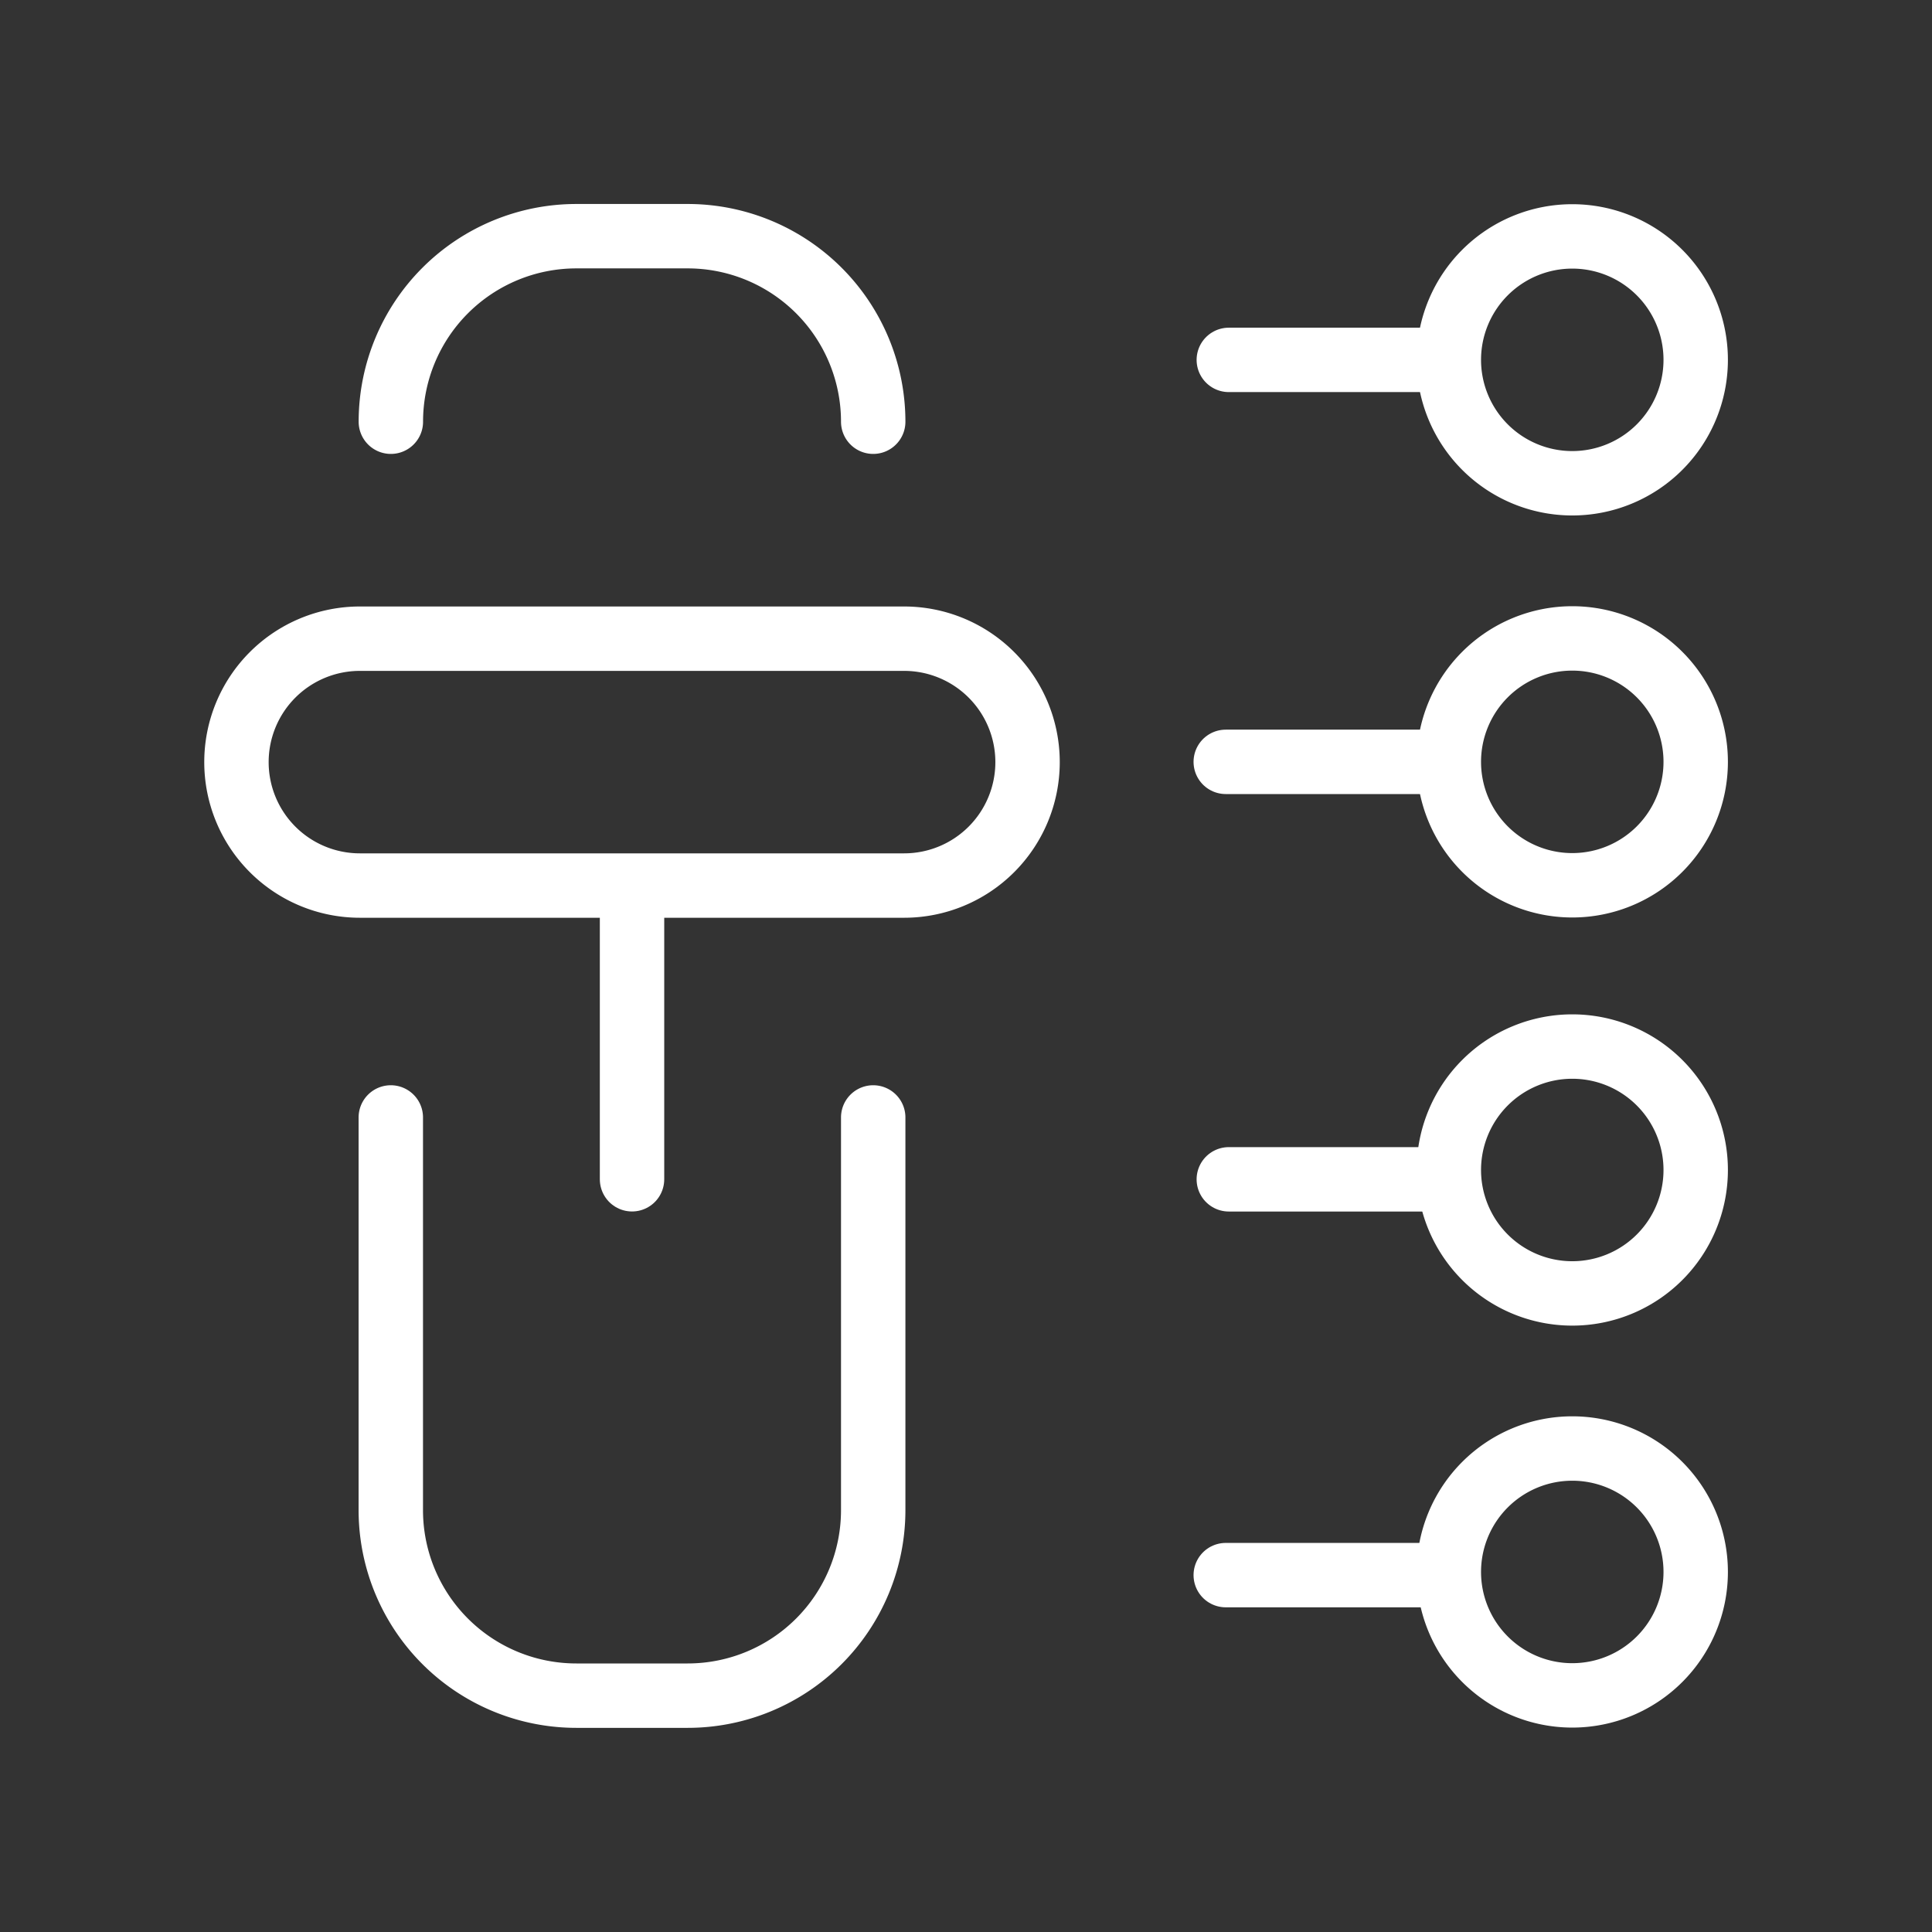
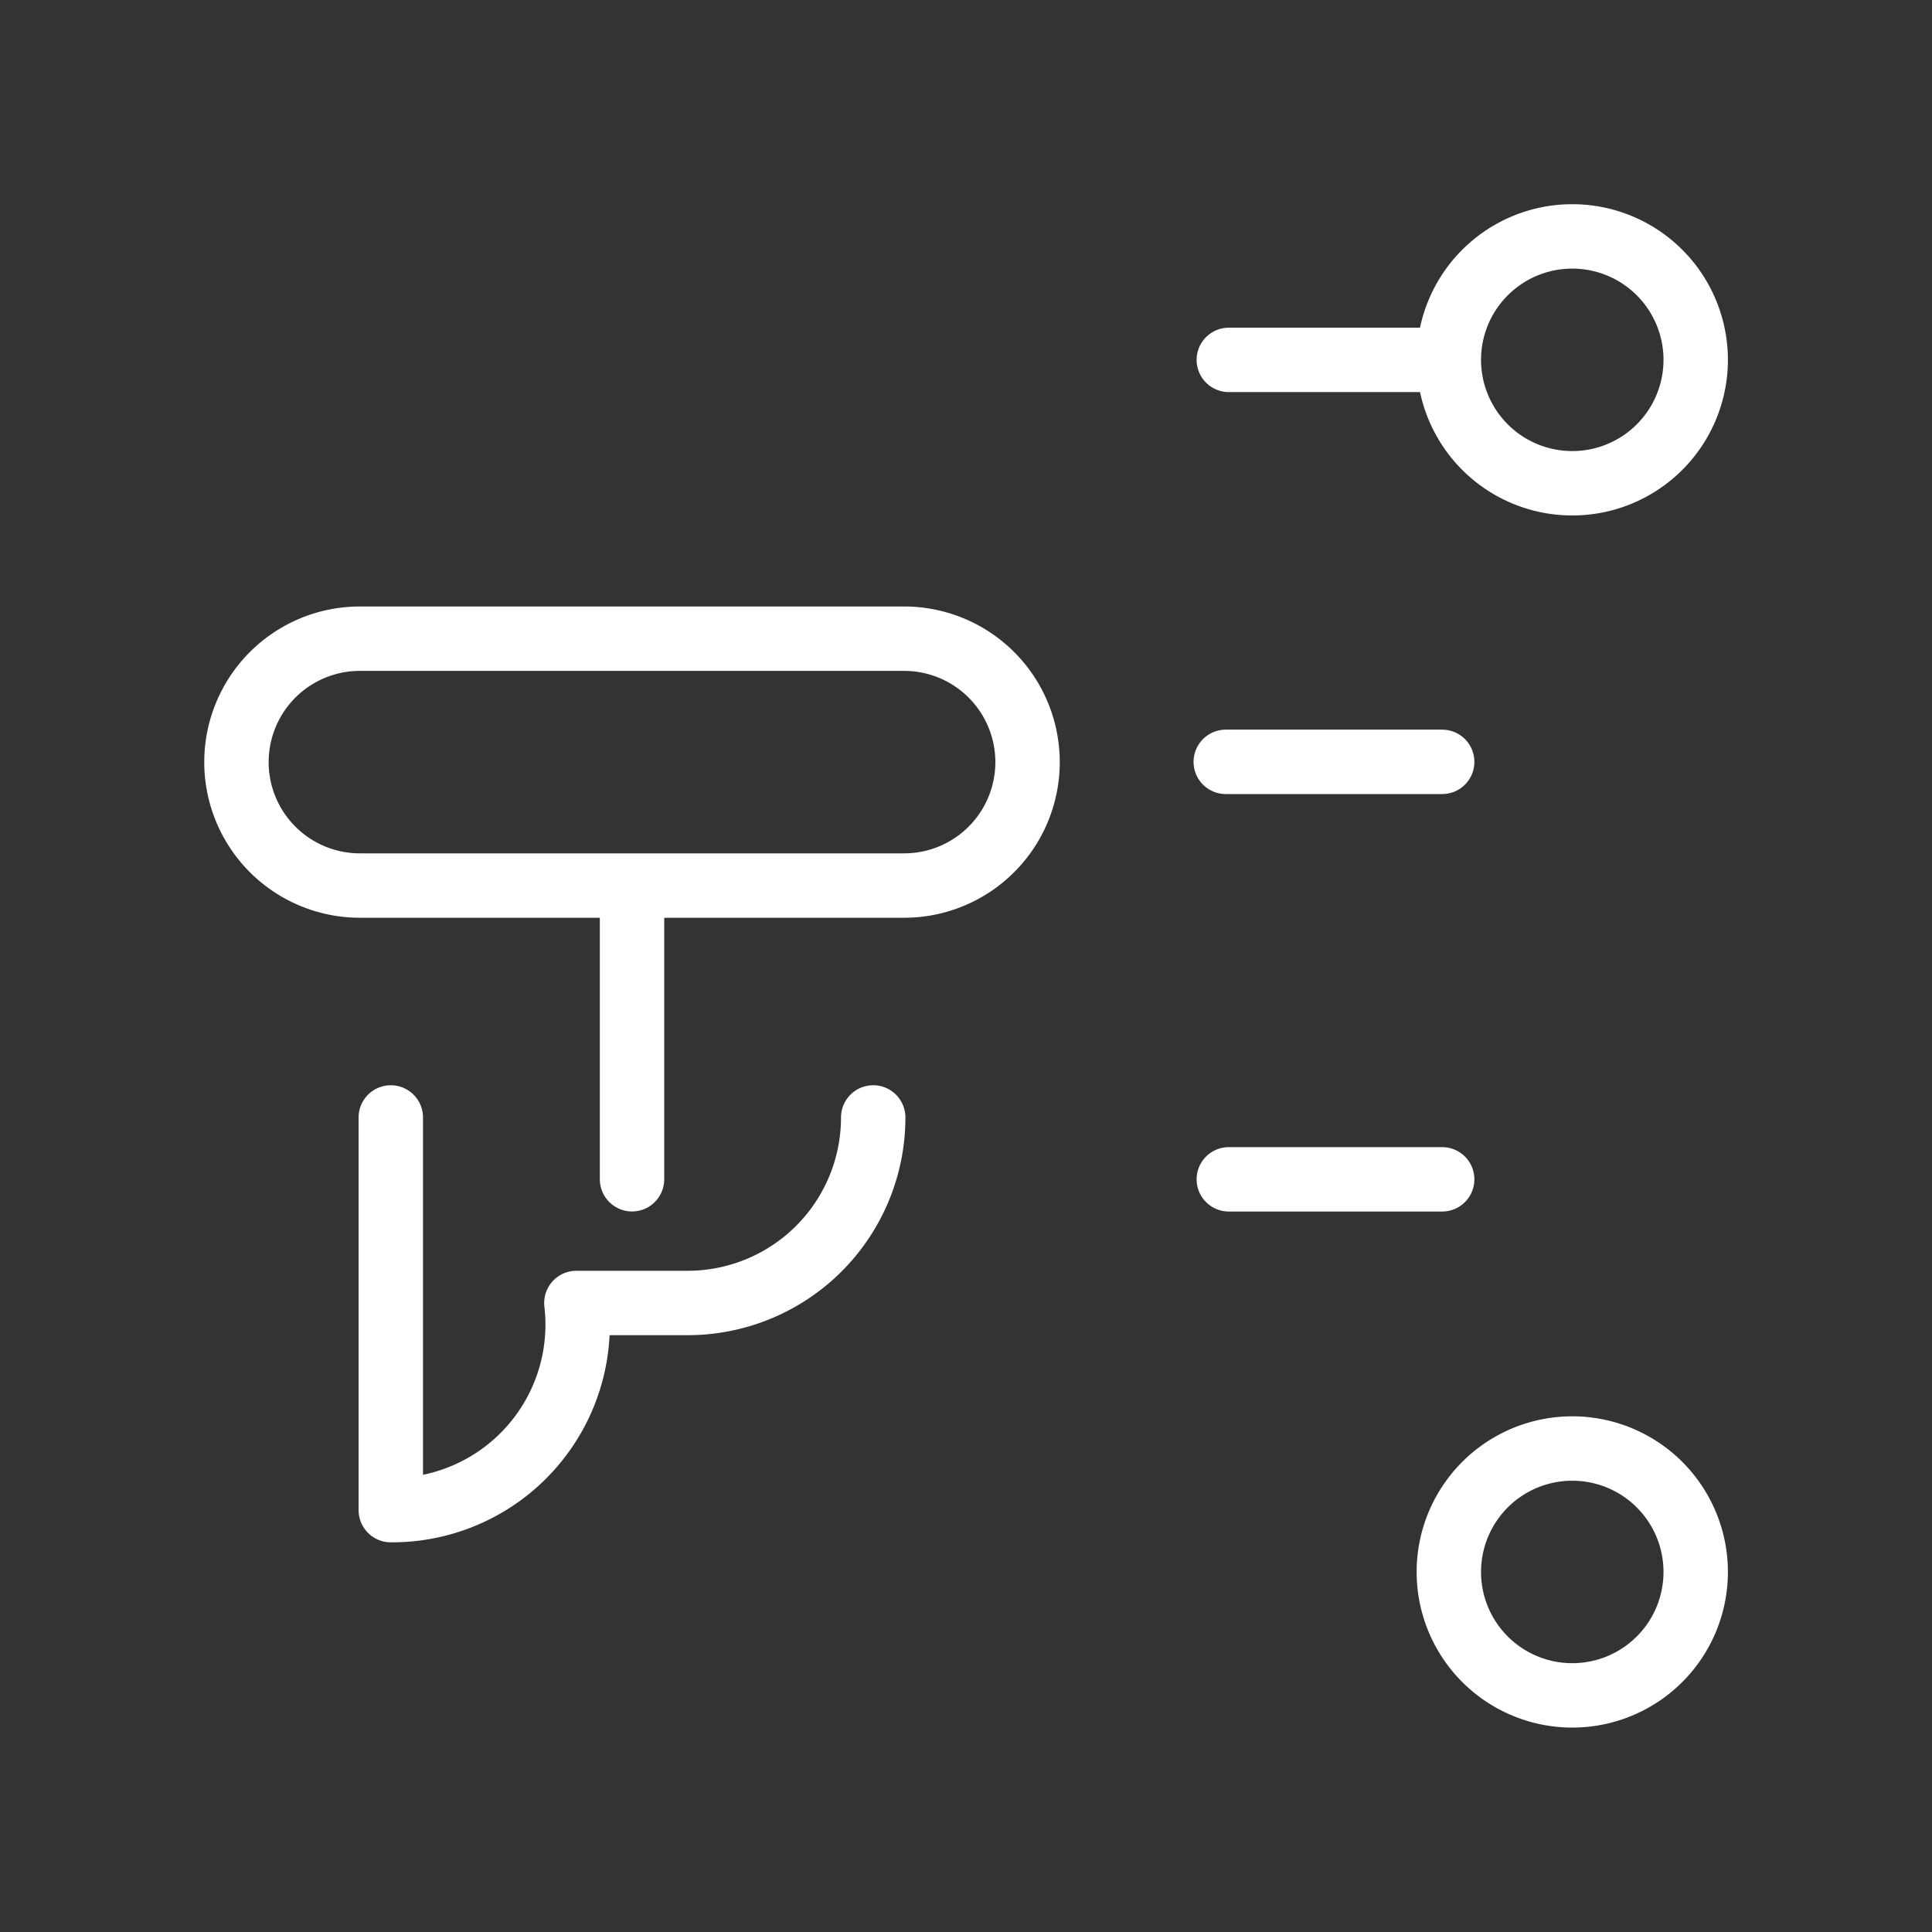
<svg xmlns="http://www.w3.org/2000/svg" width="36" height="36" viewBox="0 0 36 36">
  <rect x="0" y="0" width="36" height="36" fill="#333333" stroke="none" />
  <g id="Group_65" data-name="Group 65" transform="translate(-9691 1097.5)">
-     <rect id="Rectangle_26750" data-name="Rectangle 26750" width="36" height="36" transform="translate(9691 -1097.5)" fill="none" />
    <g id="g1671" transform="translate(9694.25 -411.586)">
      <g id="g1673" transform="translate(19.59 -671.718)">
        <path id="path1675" d="M-89.3,0h-4.033" transform="translate(93.333)" fill="none" stroke="#fff" stroke-linecap="round" stroke-linejoin="round" stroke-miterlimit="10" stroke-width="1.2" />
      </g>
      <g id="g1677" transform="translate(19.647 -663.939)">
        <path id="path1679" d="M-88.024,0H-92" transform="translate(92)" fill="none" stroke="#fff" stroke-linecap="round" stroke-linejoin="round" stroke-miterlimit="10" stroke-width="1.2" />
      </g>
      <g id="g1681" transform="translate(0 -682.665)">
        <g id="Group_24698" data-name="Group 24698">
          <g id="g1689" transform="translate(19.647 3.457)">
            <path id="path1691" d="M0,0H3.976" transform="translate(0 0)" fill="none" stroke="#fff" stroke-linecap="round" stroke-linejoin="round" stroke-miterlimit="10" stroke-width="1.2" />
          </g>
          <g id="g1693" transform="translate(19.59 26.101)">
-             <path id="path1695" d="M-91.851,0H-96" transform="translate(96)" fill="none" stroke="#fff" stroke-linecap="round" stroke-linejoin="round" stroke-miterlimit="10" stroke-width="1.2" />
-           </g>
+             </g>
          <g id="g1697" transform="translate(23.738 1.152)">
            <path id="path1699" d="M-102.057-51.029h0a2.3,2.3,0,0,1-2.3,2.3,2.3,2.3,0,0,1-2.3-2.3,2.3,2.3,0,0,1,2.3-2.3A2.3,2.3,0,0,1-102.057-51.029Z" transform="translate(106.666 53.333)" fill="none" stroke="#fff" stroke-linecap="round" stroke-linejoin="round" stroke-miterlimit="10" stroke-width="1.2" />
          </g>
          <g id="g1701" transform="translate(23.738 8.643)">
-             <path id="path1703" d="M-102.057-51.029h0a2.3,2.3,0,0,1-2.3,2.3,2.3,2.3,0,0,1-2.3-2.3,2.3,2.3,0,0,1,2.3-2.3A2.3,2.3,0,0,1-102.057-51.029Z" transform="translate(106.666 53.333)" fill="none" stroke="#fff" stroke-linecap="round" stroke-linejoin="round" stroke-miterlimit="10" stroke-width="1.2" />
-           </g>
+             </g>
          <g id="g1705" transform="translate(23.738 23.738)">
            <path id="path1707" d="M-102.057-51.029h0a2.3,2.3,0,0,1-2.3,2.3,2.3,2.3,0,0,1-2.3-2.3,2.3,2.3,0,0,1,2.3-2.3A2.3,2.3,0,0,1-102.057-51.029Z" transform="translate(106.666 53.333)" fill="none" stroke="#fff" stroke-linecap="round" stroke-linejoin="round" stroke-miterlimit="10" stroke-width="1.2" />
          </g>
          <g id="g1709" transform="translate(23.738 16.248)">
-             <path id="path1711" d="M-102.057-51.029h0a2.3,2.3,0,0,1-2.3,2.3,2.3,2.3,0,0,1-2.3-2.3,2.3,2.3,0,0,1,2.3-2.3A2.3,2.3,0,0,1-102.057-51.029Z" transform="translate(106.666 53.333)" fill="none" stroke="#fff" stroke-linecap="round" stroke-linejoin="round" stroke-miterlimit="10" stroke-width="1.2" />
-           </g>
+             </g>
          <g id="g1713" transform="translate(1.152 8.643)">
            <path id="path1715" d="M-275.554-102.057h-10.141a2.3,2.3,0,0,1-2.3-2.3,2.3,2.3,0,0,1,2.3-2.3h10.141a2.3,2.3,0,0,1,2.3,2.3A2.3,2.3,0,0,1-275.554-102.057Z" transform="translate(287.999 106.666)" fill="none" stroke="#fff" stroke-linecap="round" stroke-linejoin="round" stroke-miterlimit="10" stroke-width="1.2" />
          </g>
          <g id="g1717" transform="translate(8.527 13.367)">
            <path id="path1719" d="M0,0V5.358" transform="translate(0)" fill="none" stroke="#fff" stroke-linecap="round" stroke-linejoin="round" stroke-miterlimit="10" stroke-width="1.2" />
          </g>
          <g id="g1721" transform="translate(4.033 17.573)">
-             <path id="path1723" d="M-199.011,0V7.317a3.457,3.457,0,0,1-3.457,3.457h-2.074A3.457,3.457,0,0,1-208,7.317V0" transform="translate(207.999)" fill="none" stroke="#fff" stroke-linecap="round" stroke-linejoin="round" stroke-miterlimit="10" stroke-width="1.2" />
+             <path id="path1723" d="M-199.011,0a3.457,3.457,0,0,1-3.457,3.457h-2.074A3.457,3.457,0,0,1-208,7.317V0" transform="translate(207.999)" fill="none" stroke="#fff" stroke-linecap="round" stroke-linejoin="round" stroke-miterlimit="10" stroke-width="1.2" />
          </g>
          <g id="g1725" transform="translate(4.033 1.152)">
-             <path id="path1727" d="M0-76.543A3.457,3.457,0,0,1,3.457-80H5.531a3.457,3.457,0,0,1,3.457,3.457" transform="translate(0 80)" fill="none" stroke="#fff" stroke-linecap="round" stroke-linejoin="round" stroke-miterlimit="10" stroke-width="1.2" />
-           </g>
+             </g>
        </g>
      </g>
    </g>
  </g>
</svg>